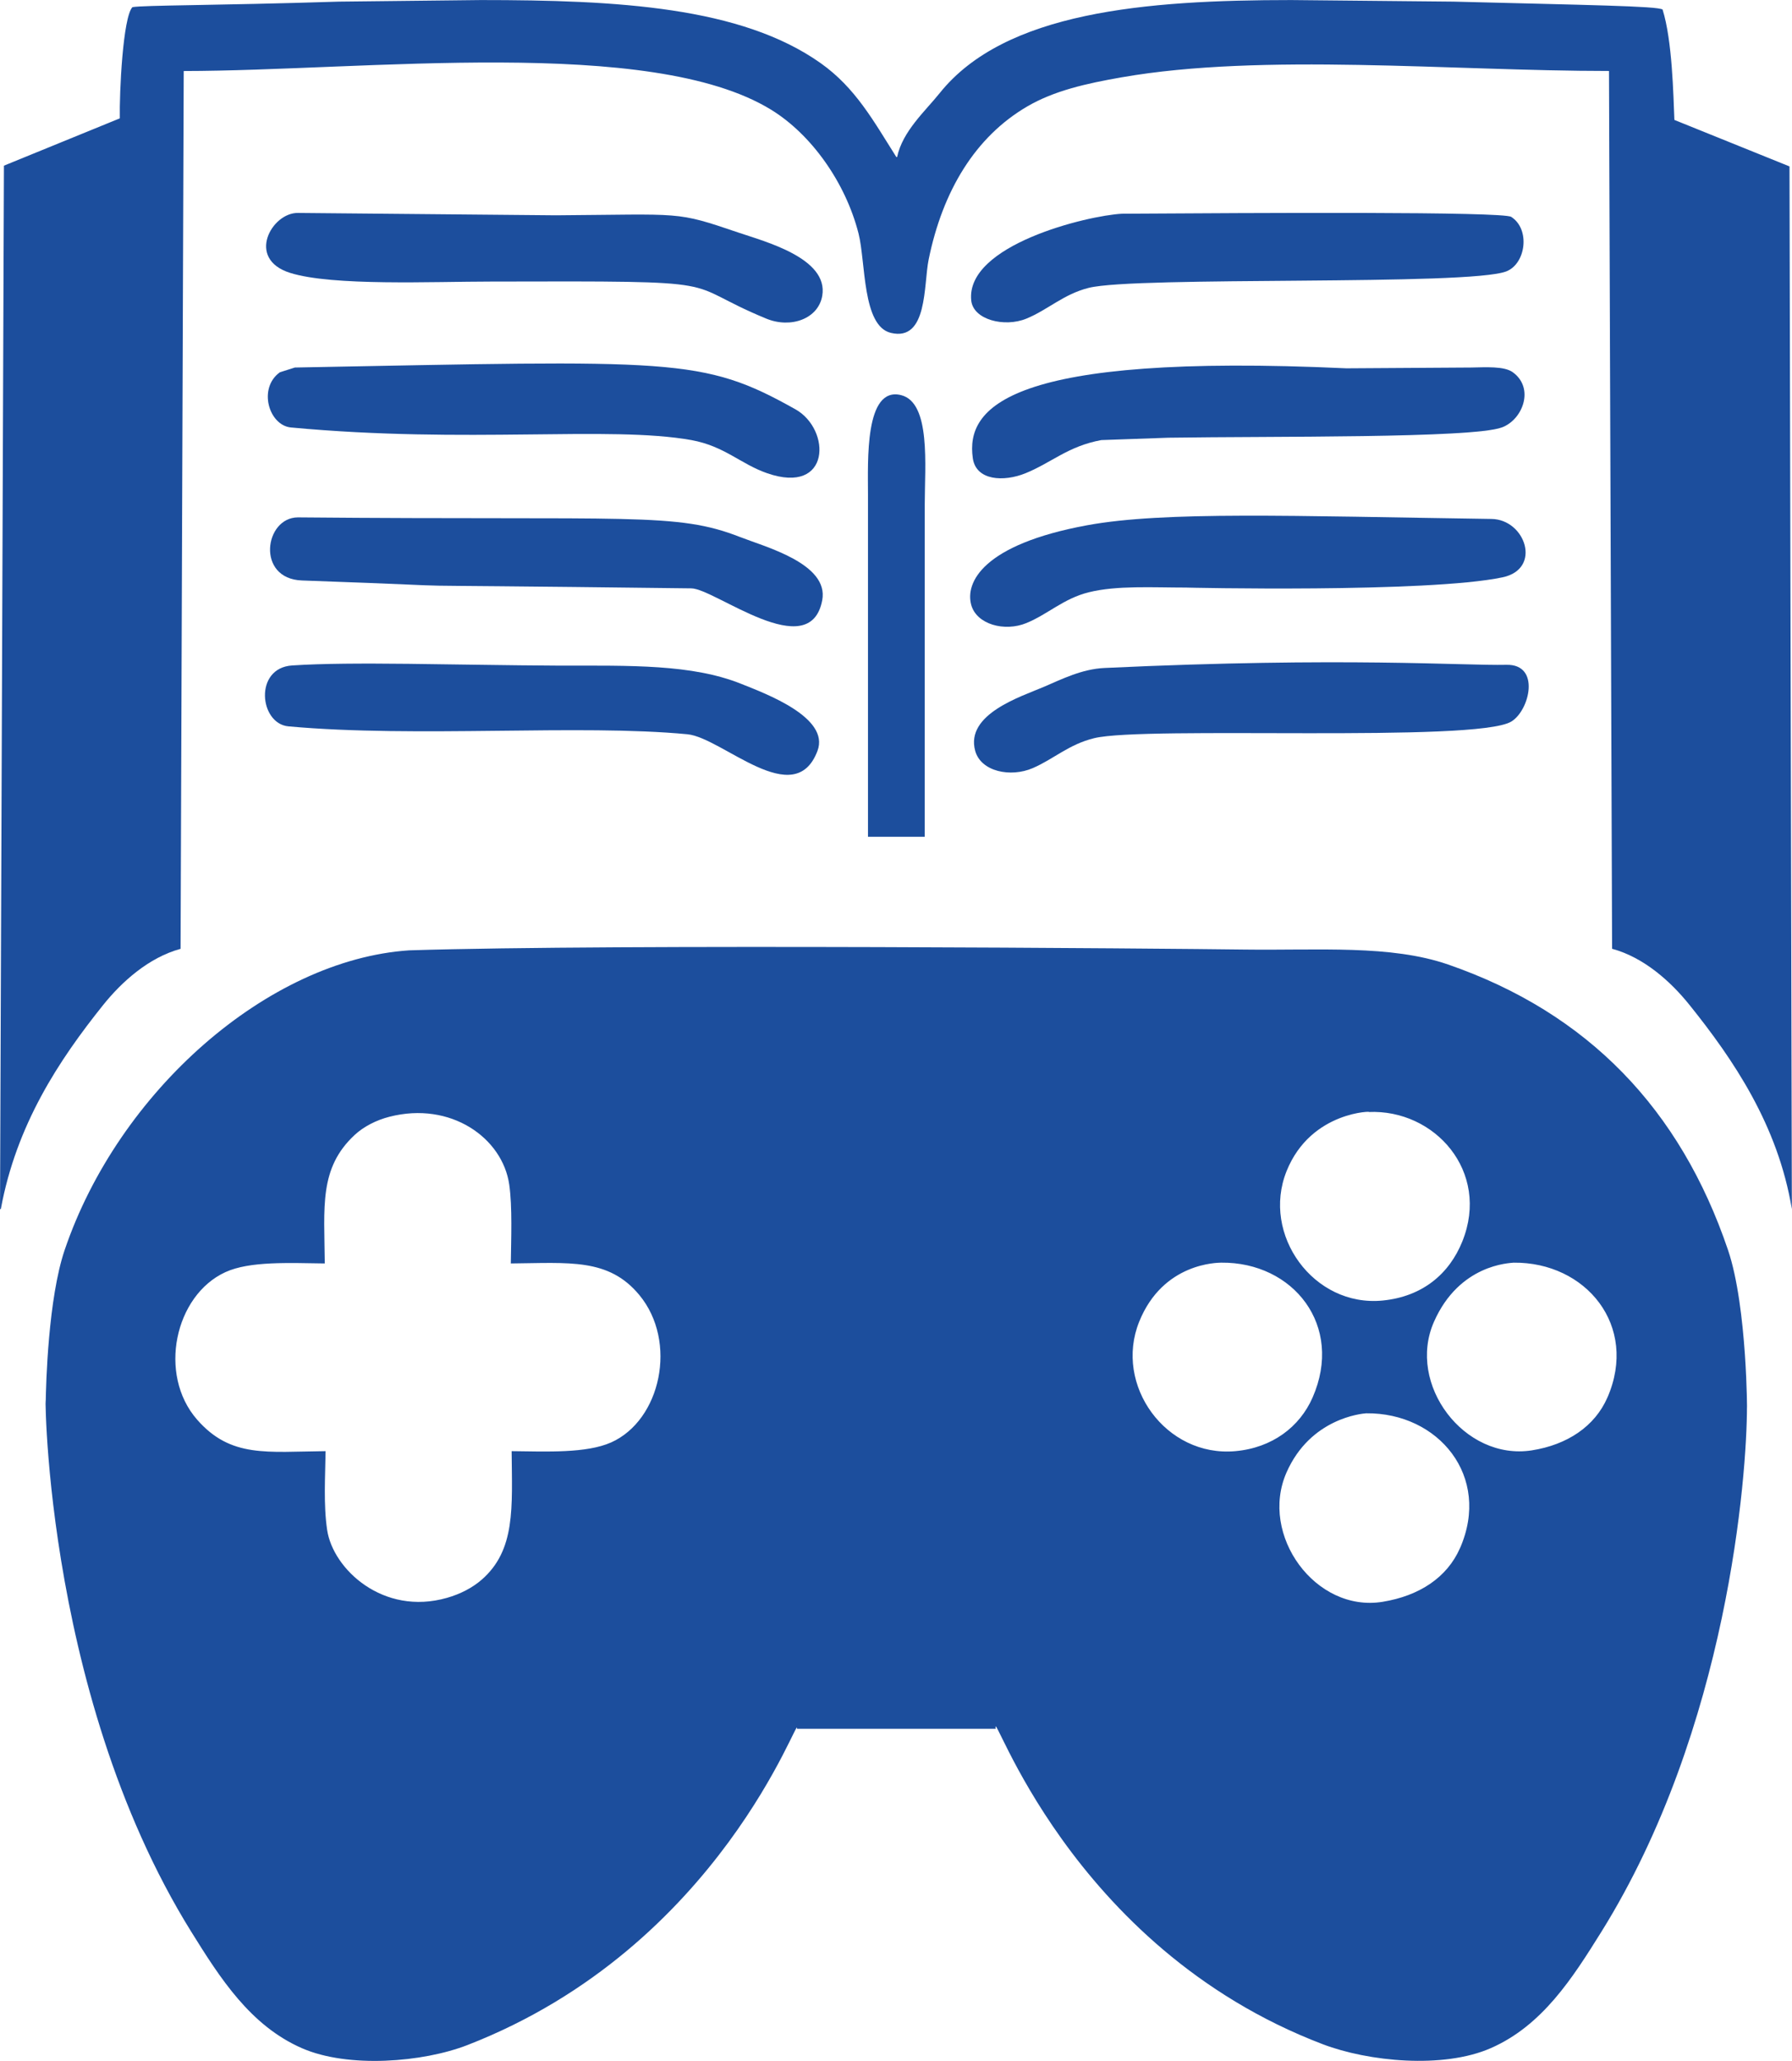
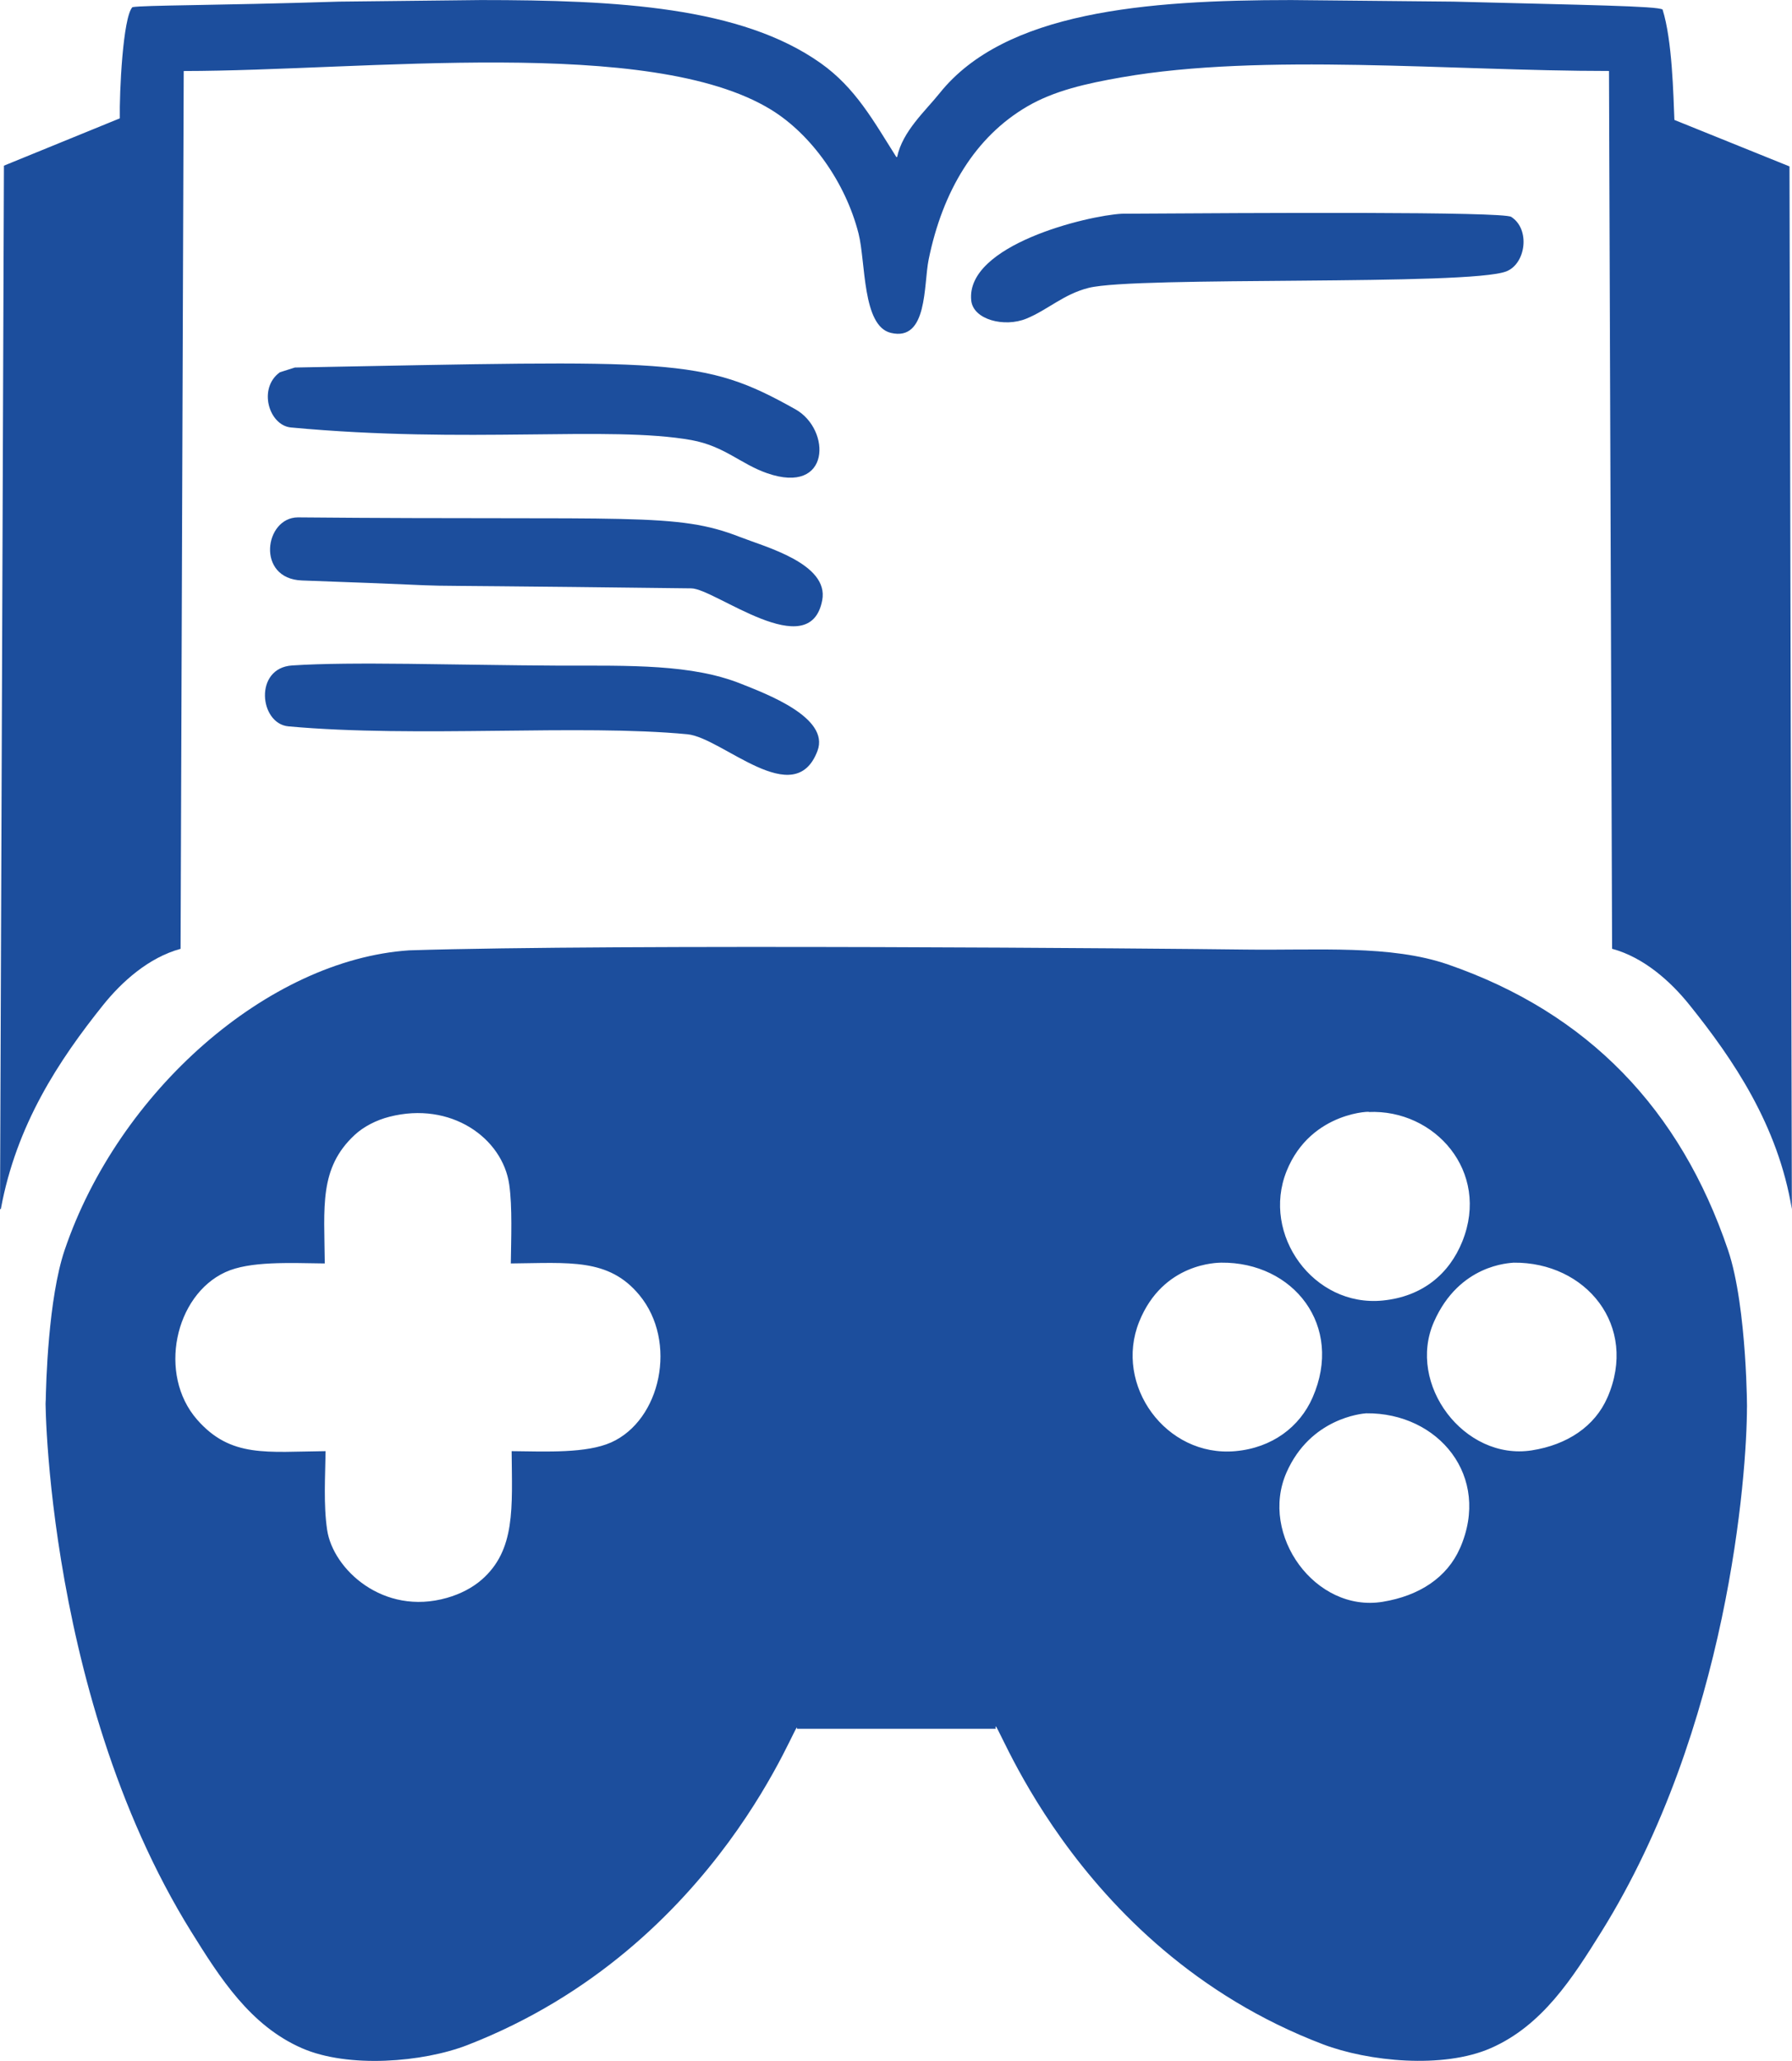
<svg xmlns="http://www.w3.org/2000/svg" width="1832" height="2106" viewBox="0 0 1832 2106" fill="none">
  <path fill-rule="evenodd" clip-rule="evenodd" d="M1644.91 72.531C1483.7 72.531 1290.66 53.921 1146.84 78.981C1110.41 85.331 1077.69 92.691 1050.13 108.801C996.98 139.861 963.72 195.021 949.39 265.151C944.1 291.031 948.61 349.271 910.7 340.151C881.35 333.051 885.15 267.921 877.7 238.601C864.35 186.301 829.3 137.241 788.24 112.071C664.9 36.451 372.91 72.371 187.82 72.581C186.753 371.554 185.68 670.554 184.6 969.581C151.88 978.521 124.46 1003.32 105.6 1026.8C60 1083.65 16.71 1149.4 0.83 1235.54H0.02C1.353 880.161 2.687 524.744 4.02 169.291L122.49 120.941C121.99 94.361 125.63 17.621 135.39 7.301C147.59 5.221 218.53 5.701 346.54 1.661L491.61 0.051C631.38 0.051 757.61 6.901 838.97 64.521C874.49 89.701 892.66 123.001 916.33 160.431H917.14C922.71 134.051 945.89 113.591 960.66 95.151C1027.26 12.021 1170.56 0.051 1320.11 0.051L1486.11 1.661C1623.93 5.211 1694.03 6.161 1699.68 9.721C1709.62 41.261 1710.68 96.721 1711.77 122.551L1829.44 170.051C1830.24 525.164 1831.04 880.311 1831.85 1235.49C1817.65 1149.83 1772.07 1082.71 1727.08 1026.75C1708.25 1003.33 1680.82 978.371 1648.08 969.531C1647.05 670.564 1645.99 371.564 1644.91 72.531Z" fill="#1C4E9D" />
-   <path fill-rule="evenodd" clip-rule="evenodd" d="M304.64 217.602L568.18 220.012C699.18 219.122 689.83 215.552 755.18 237.752C781.89 246.822 847.18 263.832 840.61 302.222C836.61 325.782 808.49 335.932 783.39 325.592C690.99 287.532 758.39 287.062 502.12 287.712C442.69 287.712 340.12 292.512 296.6 278.852C251.1 264.582 277.85 217.082 304.64 217.602Z" fill="#1C4E9D" />
  <path fill-rule="evenodd" clip-rule="evenodd" d="M1544.97 221.632C1564.66 234.262 1559.9 269.332 1540.14 277.242C1502.27 292.392 1161.72 281.932 1112.99 294.162C1087.23 300.622 1071.34 316.552 1049.32 325.592C1026.88 334.812 994.94 326.752 992.91 307.062C987.05 250.292 1111.61 220.322 1146.84 218.402C1284.53 217.562 1536.23 216.022 1544.97 221.632Z" fill="#1C4E9D" />
  <path fill-rule="evenodd" clip-rule="evenodd" d="M301.44 375.562C688.94 368.272 717.77 364.682 813.21 418.272C849.81 438.832 849.56 506.272 784.21 483.552C757.1 474.122 740.76 455.922 706.84 449.712C622.69 434.712 478.01 453.712 297.43 436.812C274.91 434.702 263.43 396.692 286.15 380.402L301.44 375.562Z" fill="#1C4E9D" />
-   <path fill-rule="evenodd" clip-rule="evenodd" d="M1503.87 375.56C1518.97 375.33 1537.75 373.98 1546.58 380.4C1569.13 396.77 1556.66 429.04 1535.3 436.81C1504.5 448.01 1300.9 445.66 1194.39 447.29L1125.89 449.71C1091.97 455.92 1075.11 472.71 1048.52 483.55C1026.04 492.71 997.78 491.15 994.52 468.24C987.15 416.36 1030.34 360.46 1376.52 376.37L1503.87 375.56Z" fill="#1C4E9D" />
-   <path fill-rule="evenodd" clip-rule="evenodd" d="M945.36 855.09H887.36V505.31C887.36 471.69 883.75 394.45 921.21 403.77C951.81 411.38 945.4 476.18 945.39 514.99L945.36 855.09Z" fill="#1C4E9D" />
  <path fill-rule="evenodd" clip-rule="evenodd" d="M304.64 528.691C646.29 531.811 691.29 523.151 756.77 548.841C782.37 558.841 847.58 576.061 840.59 613.311C828.14 679.581 730.86 601.521 706.8 601.221C315 596.361 542.41 601.451 308.67 593.161C261.55 591.491 270.29 528.691 304.64 528.691Z" fill="#1C4E9D" />
-   <path fill-rule="evenodd" clip-rule="evenodd" d="M1536.11 589.942C1459.7 606.062 1209.55 600.462 1212.93 600.412C1178.51 600.412 1141.79 598.092 1112.99 605.252C1087.28 611.642 1071.32 627.652 1049.32 636.682C1026.9 645.892 998.39 638.032 992.91 618.152C986.65 595.462 1004.26 556.442 1111.38 536.752C1190.14 522.272 1320.81 527.322 1524.82 530.302C1559.52 530.812 1576.65 581.382 1536.11 589.942Z" fill="#1C4E9D" />
  <path fill-rule="evenodd" clip-rule="evenodd" d="M572.21 680.199C644.66 680.199 707.21 678.609 757.58 698.739C782.58 708.739 848.58 733.099 835.75 767.239C812.27 829.619 738.47 753.739 702.75 750.319C592.5 739.769 426.49 754.149 294.95 742.259C265.06 739.559 259.43 682.619 298.57 680.019C360.81 675.889 462.44 679.629 572.21 680.199Z" fill="#1C4E9D" />
-   <path fill-rule="evenodd" clip-rule="evenodd" d="M1544.97 737.379C1508.66 759.129 1170.59 741.649 1118.63 754.309C1092.63 760.639 1077.36 775.619 1055.77 784.929C1033.16 794.679 1002.77 788.549 996.94 767.199C986.75 729.699 1043.67 711.919 1067.05 701.919C1085.72 693.919 1106.13 683.649 1129.11 682.579C1375.45 671.059 1495.11 680.369 1540.11 679.359C1575.25 678.609 1563.77 726.159 1544.97 737.379Z" fill="#1C4E9D" />
  <path fill-rule="evenodd" clip-rule="evenodd" d="M1766.6 1277.38C1717.85 1133.59 1623.54 1035.11 1480.5 985.633C1421.72 965.303 1348.3 971.292 1272.57 970.322C1198.64 969.322 630.35 964.403 418.28 971.123C273.78 980.793 121.01 1115.44 66.09 1277.38C49.39 1326.62 46.96 1413.51 46.73 1434.05C46.31 1393.05 39.58 1723.65 195.84 1974.51C225.02 2021.36 255.98 2069.98 308.67 2092.98C356.04 2113.65 432.22 2107.5 477.92 2089.76C737.3 1989.01 817.61 1745.91 814.8 1766.58H1017.89C1013.44 1737.01 1091.39 1989.58 1352.35 2088.95C1398.79 2106.63 1475.25 2114.31 1524.02 2092.95C1576.74 2069.89 1607.6 2021.34 1636.85 1974.48C1766.85 1766.16 1785.95 1506.48 1785.95 1437.77C1786.13 1448.38 1786.51 1336.12 1766.6 1277.38ZM624.6 1474.03C599.6 1485.12 559.35 1483.34 523.05 1482.89C523.55 1540.73 527.2 1583.95 492.42 1614.26C482.83 1622.61 470.49 1628.93 456.96 1632.79C391.58 1651.48 340.39 1603.29 334.46 1563.48C330.56 1537.3 332.54 1507.94 332.85 1482.89C272.97 1483.42 235.95 1490.06 201.48 1450.65C161.14 1404.54 178.64 1323.65 230.48 1299.94C255.35 1288.56 295.73 1290.63 332.02 1291.08C331.52 1233.24 326.02 1193.68 362.65 1159.71C371.81 1151.21 384.65 1144.62 398.11 1141.18C460.9 1125.1 513.77 1162.86 520.61 1210.49C523.88 1233.28 522.53 1266.03 522.22 1291.08C582.1 1290.55 622.22 1285.45 653.59 1323.32C693.02 1370.89 675.65 1451.38 624.6 1474.05V1474.03ZM1315.28 1196.78C1340.4 1134.22 1406.21 1135.5 1399.1 1136.34C1466.73 1133.24 1523.66 1197.17 1495 1268.51C1481.67 1301.72 1454.23 1324.94 1413.61 1328.96C1342.76 1336 1289.31 1261.46 1315.28 1196.8V1196.78ZM1164.57 1350.72C1188.98 1289.92 1245.36 1290.42 1248.39 1290.27C1322.2 1289.46 1374.07 1354.74 1341.88 1428.09C1328.72 1458.09 1300.64 1479.51 1262.88 1482.89C1191.89 1489.28 1138.6 1415.38 1164.57 1350.74V1350.72ZM1492.57 1582.02C1479.41 1612.02 1450.98 1630.7 1413.57 1636.82C1344.69 1648.1 1287.14 1568.42 1315.24 1504.65C1339.65 1449.25 1392.14 1444.55 1396.64 1444.21C1470.49 1443.38 1524.78 1508.69 1492.59 1582.04L1492.57 1582.02ZM1643.28 1428.09C1630.45 1457.58 1602.16 1476.45 1565.91 1482.09C1496.91 1492.81 1437.83 1414.47 1465.97 1350.73C1491.97 1291.73 1543.53 1290.79 1547.37 1290.28C1621.2 1289.48 1675.24 1354.68 1643.3 1428.11L1643.28 1428.09Z" fill="#1C4E9D" />
</svg>